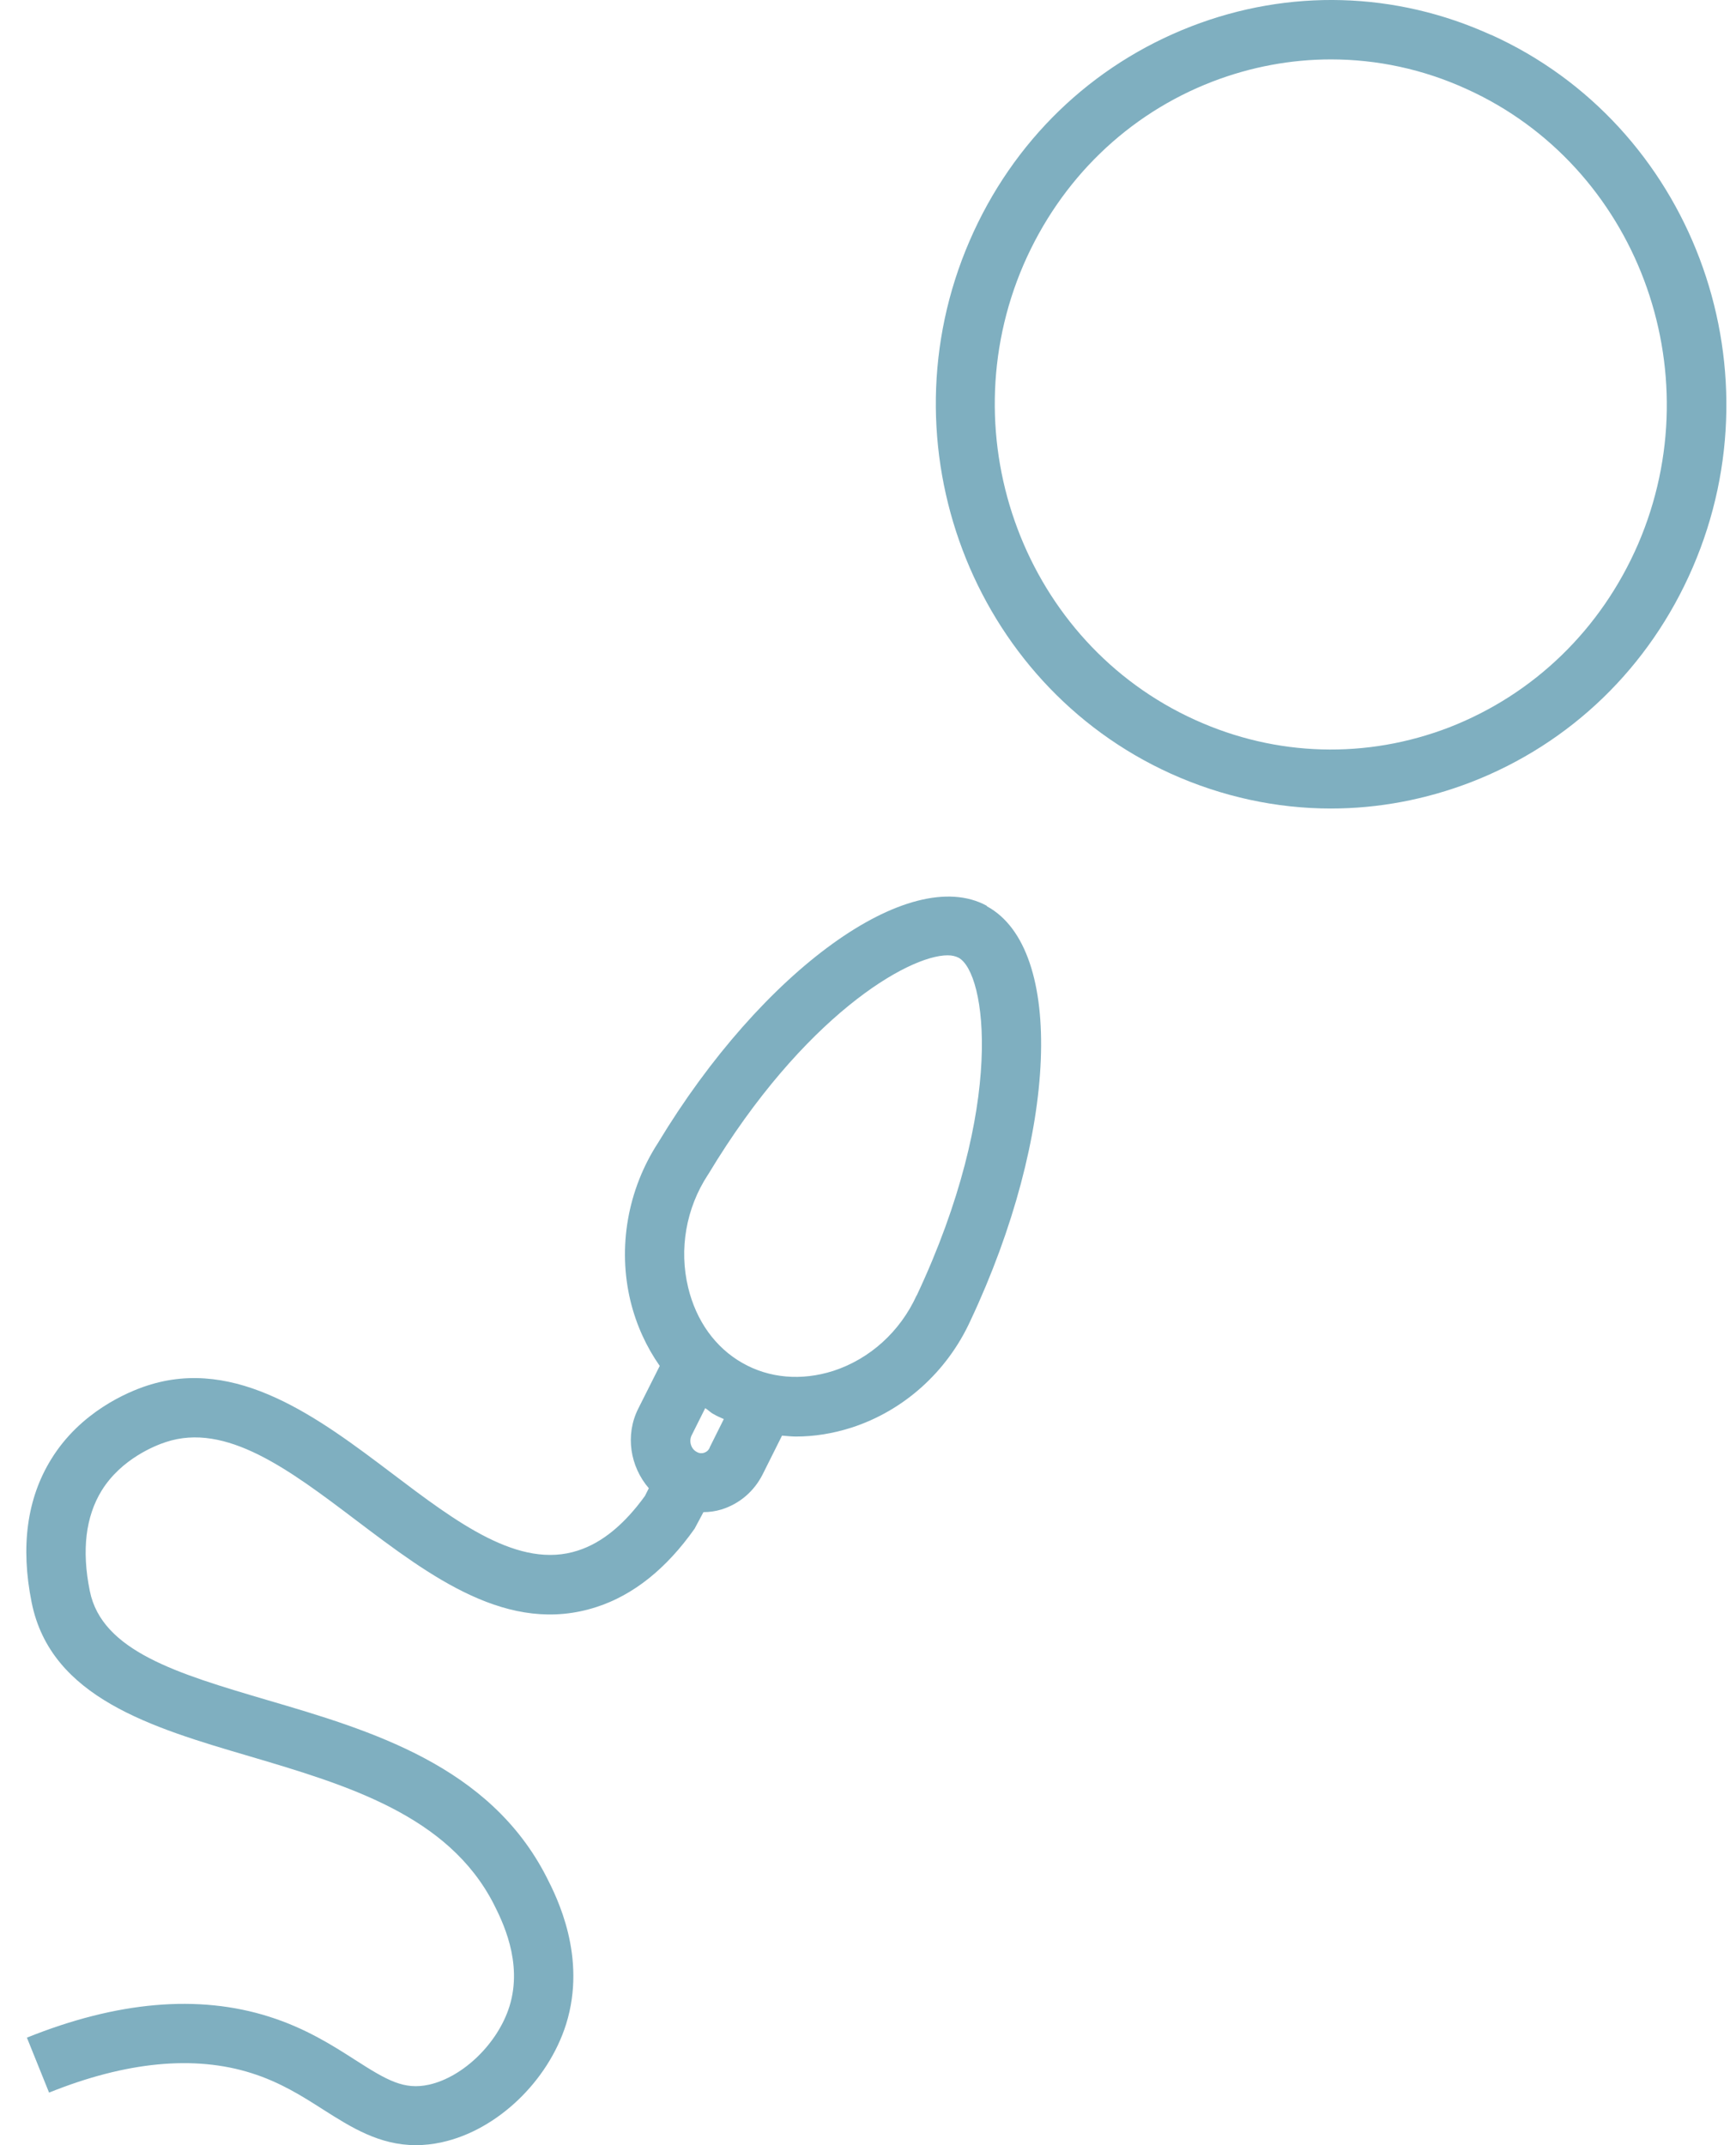
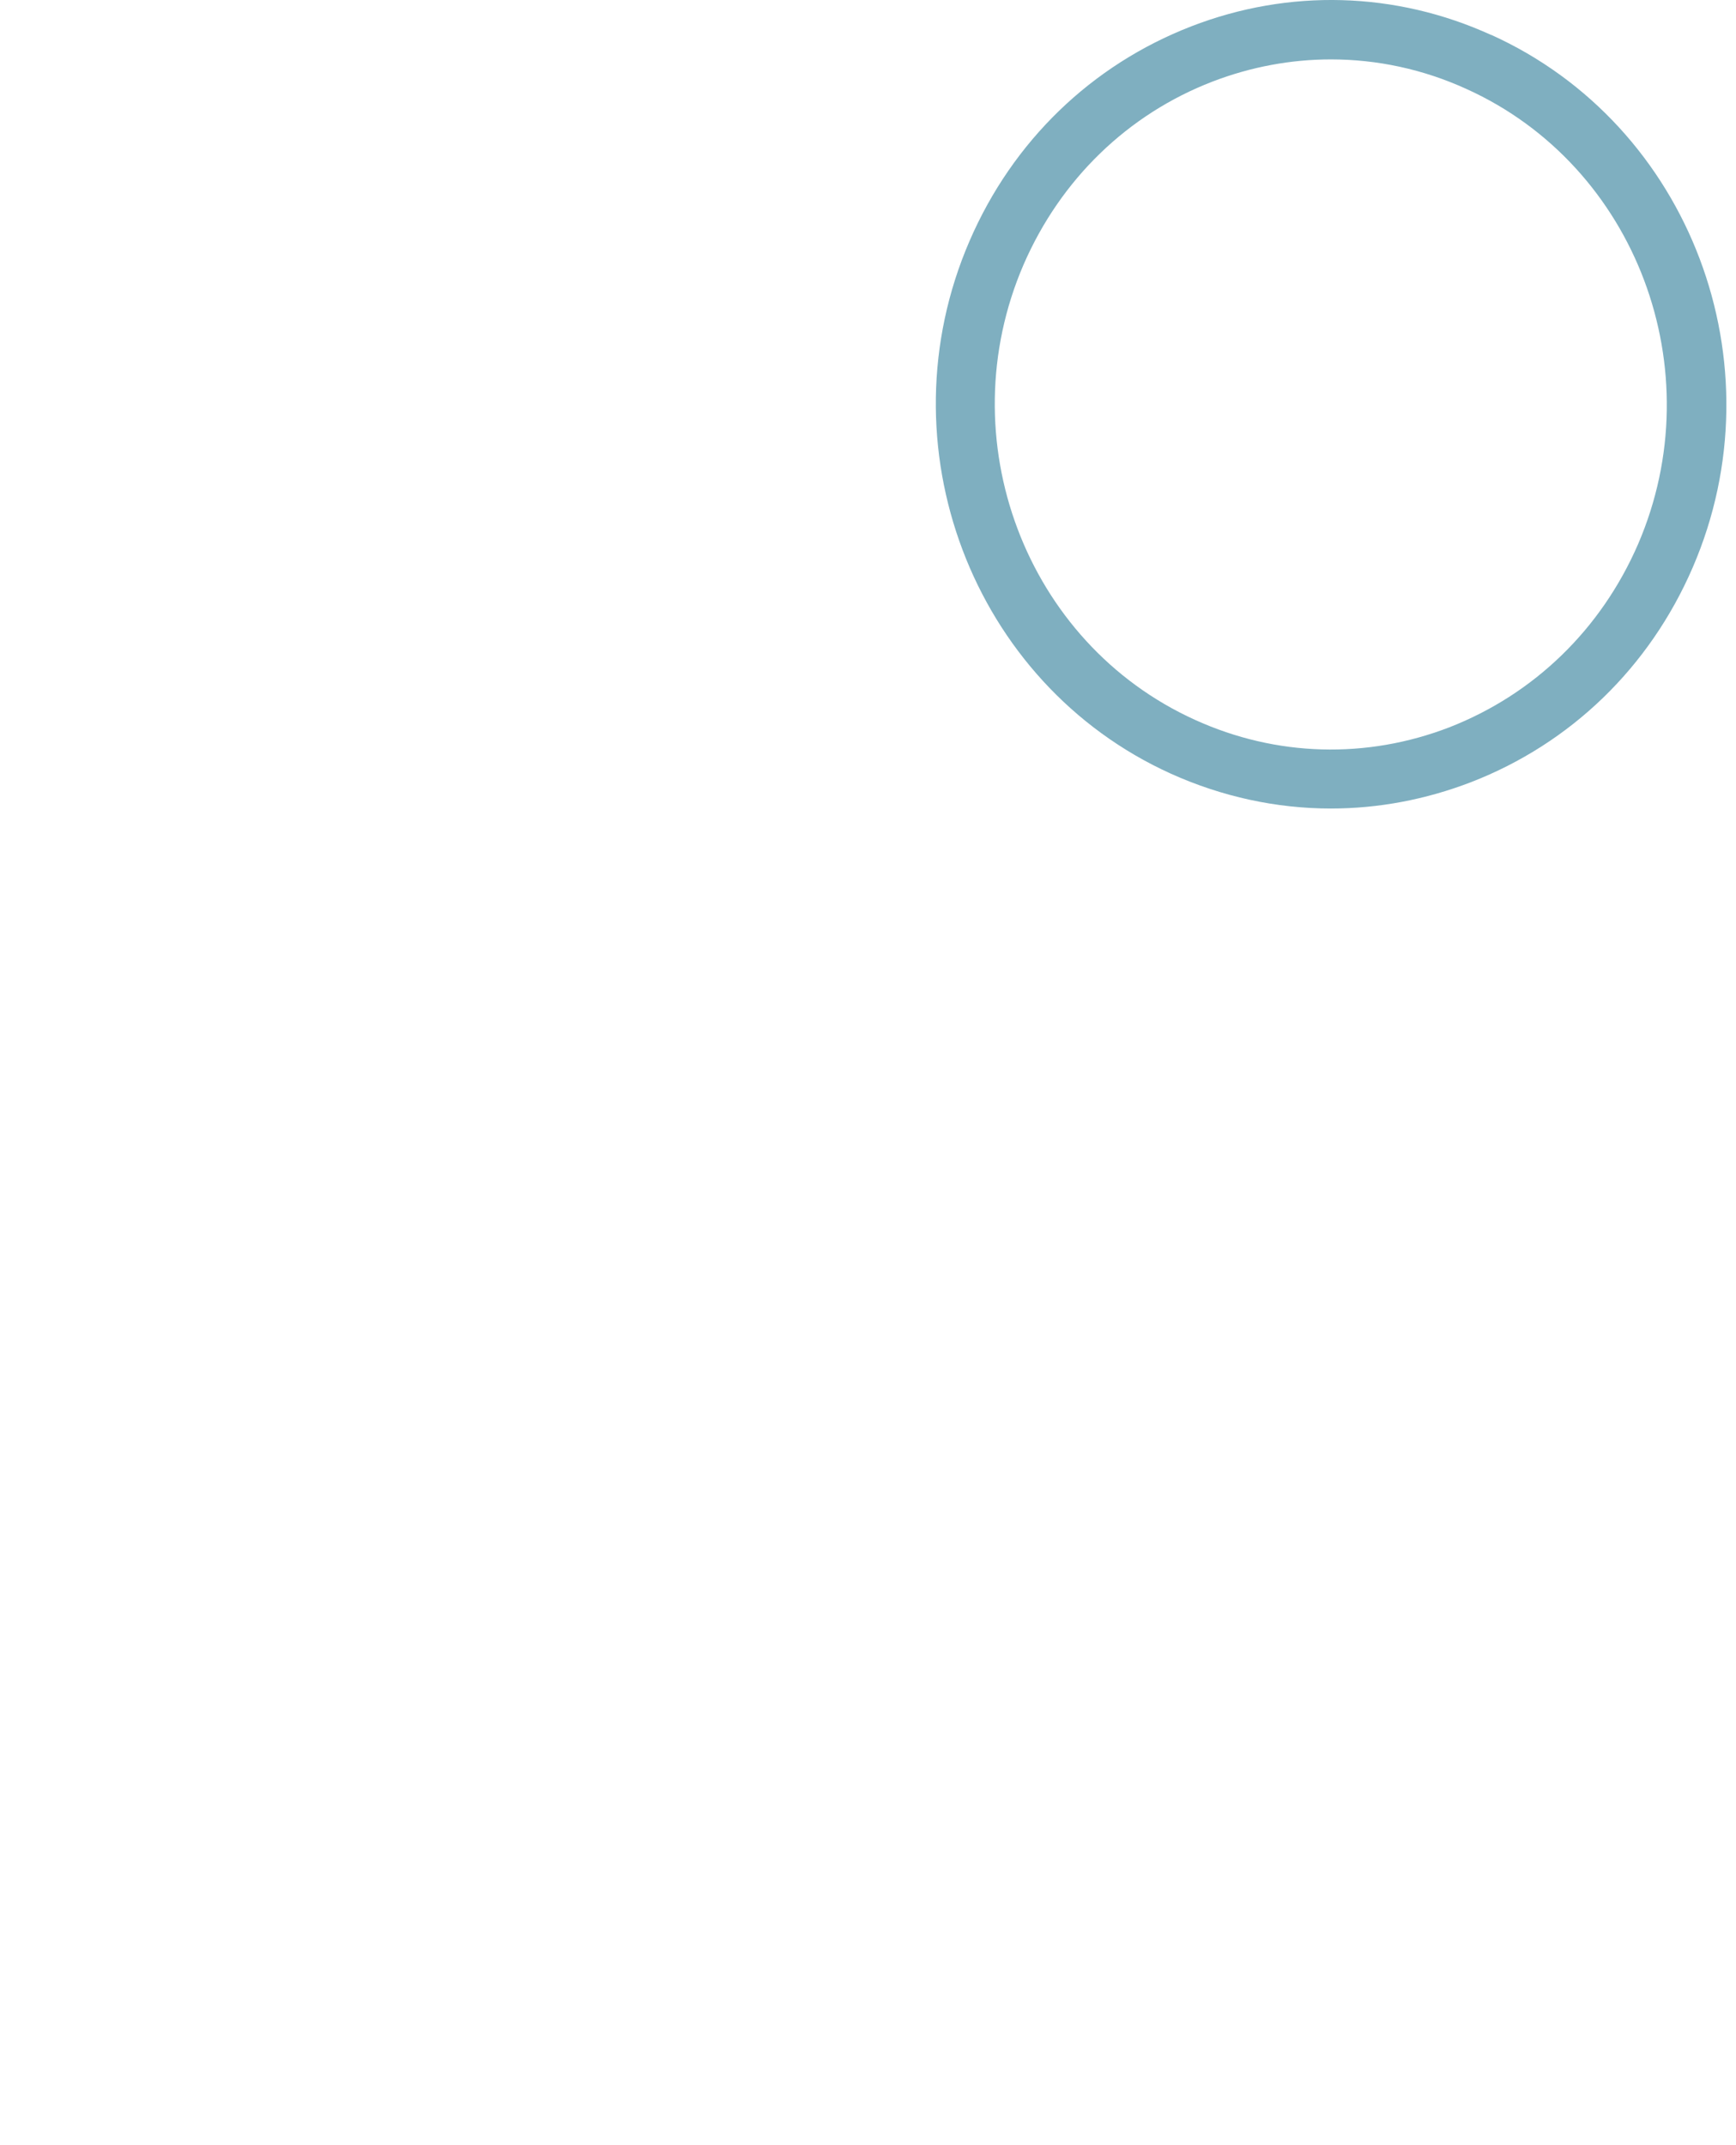
<svg xmlns="http://www.w3.org/2000/svg" width="34" height="42" viewBox="0 0 34 42" fill="none">
-   <path d="M19.324 17.733C17.814 16.912 14.928 18.994 12.887 22.377C12.291 23.296 12.094 24.424 12.349 25.477C12.464 25.945 12.661 26.373 12.921 26.743L12.499 27.582C12.239 28.102 12.343 28.715 12.707 29.138L12.632 29.288C12.227 29.849 11.788 30.208 11.319 30.358C10.168 30.734 8.948 29.809 7.664 28.837C6.247 27.767 4.634 26.552 2.876 27.131C2.505 27.252 1.574 27.64 1.002 28.571C0.527 29.34 0.4 30.283 0.62 31.376C0.996 33.238 2.968 33.822 4.877 34.383C6.797 34.95 8.78 35.54 9.671 37.281C9.827 37.593 10.249 38.414 9.978 39.282C9.752 40.005 9.075 40.664 8.405 40.815C7.913 40.924 7.583 40.733 6.953 40.329C6.519 40.051 5.987 39.71 5.27 39.484C3.888 39.045 2.291 39.184 0.527 39.895L0.961 40.971C2.471 40.363 3.807 40.236 4.923 40.589C5.49 40.768 5.918 41.04 6.334 41.306C6.872 41.647 7.427 42 8.144 42C8.306 42 8.474 41.983 8.659 41.942C9.735 41.705 10.735 40.751 11.088 39.629C11.499 38.31 10.903 37.142 10.706 36.755C9.59 34.568 7.265 33.88 5.212 33.279C3.489 32.77 1.996 32.33 1.759 31.15C1.597 30.352 1.678 29.693 1.991 29.184C2.378 28.559 3.049 28.299 3.246 28.235C4.426 27.842 5.663 28.773 6.97 29.762C8.439 30.873 9.96 32.024 11.684 31.463C12.401 31.231 13.049 30.717 13.604 29.93L13.777 29.606C13.893 29.606 14.014 29.589 14.13 29.554C14.483 29.444 14.766 29.201 14.934 28.872L15.316 28.108C15.408 28.114 15.495 28.126 15.588 28.126C15.946 28.126 16.311 28.068 16.675 27.952C17.698 27.622 18.549 26.859 19.006 25.858C20.718 22.221 20.862 18.577 19.329 17.744L19.324 17.733ZM13.899 28.345C13.87 28.409 13.824 28.432 13.789 28.444C13.754 28.455 13.702 28.461 13.644 28.426C13.534 28.369 13.488 28.218 13.546 28.102L13.812 27.57C13.87 27.605 13.916 27.657 13.974 27.686C14.043 27.727 14.113 27.756 14.176 27.784L13.899 28.34V28.345ZM17.953 25.361C17.629 26.073 17.033 26.61 16.316 26.842C15.697 27.038 15.067 26.986 14.541 26.686C14.009 26.385 13.633 25.858 13.477 25.205C13.297 24.459 13.436 23.655 13.864 23.002L13.876 22.984C15.732 19.902 17.785 18.704 18.56 18.704C18.647 18.704 18.716 18.722 18.774 18.751C19.318 19.046 19.7 21.654 17.953 25.367V25.361Z" fill="#7FAFC0" />
  <path d="M29.201 0.683C27.334 -0.167 25.246 -0.225 23.331 0.516C21.377 1.273 19.832 2.765 18.988 4.72C17.265 8.705 19.034 13.384 22.932 15.148C23.933 15.599 24.997 15.83 26.067 15.83C26.992 15.83 27.918 15.657 28.808 15.315C30.763 14.558 32.307 13.066 33.152 11.111C34.875 7.126 33.105 2.447 29.207 0.683H29.201ZM32.082 10.654C31.359 12.32 30.046 13.592 28.386 14.24C26.767 14.864 24.997 14.818 23.407 14.095C20.081 12.591 18.577 8.589 20.046 5.183C20.769 3.517 22.082 2.239 23.748 1.597C24.5 1.308 25.286 1.163 26.067 1.163C26.969 1.163 27.871 1.354 28.721 1.742C32.047 3.245 33.551 7.247 32.082 10.654Z" fill="#7FAFC0" />
</svg>